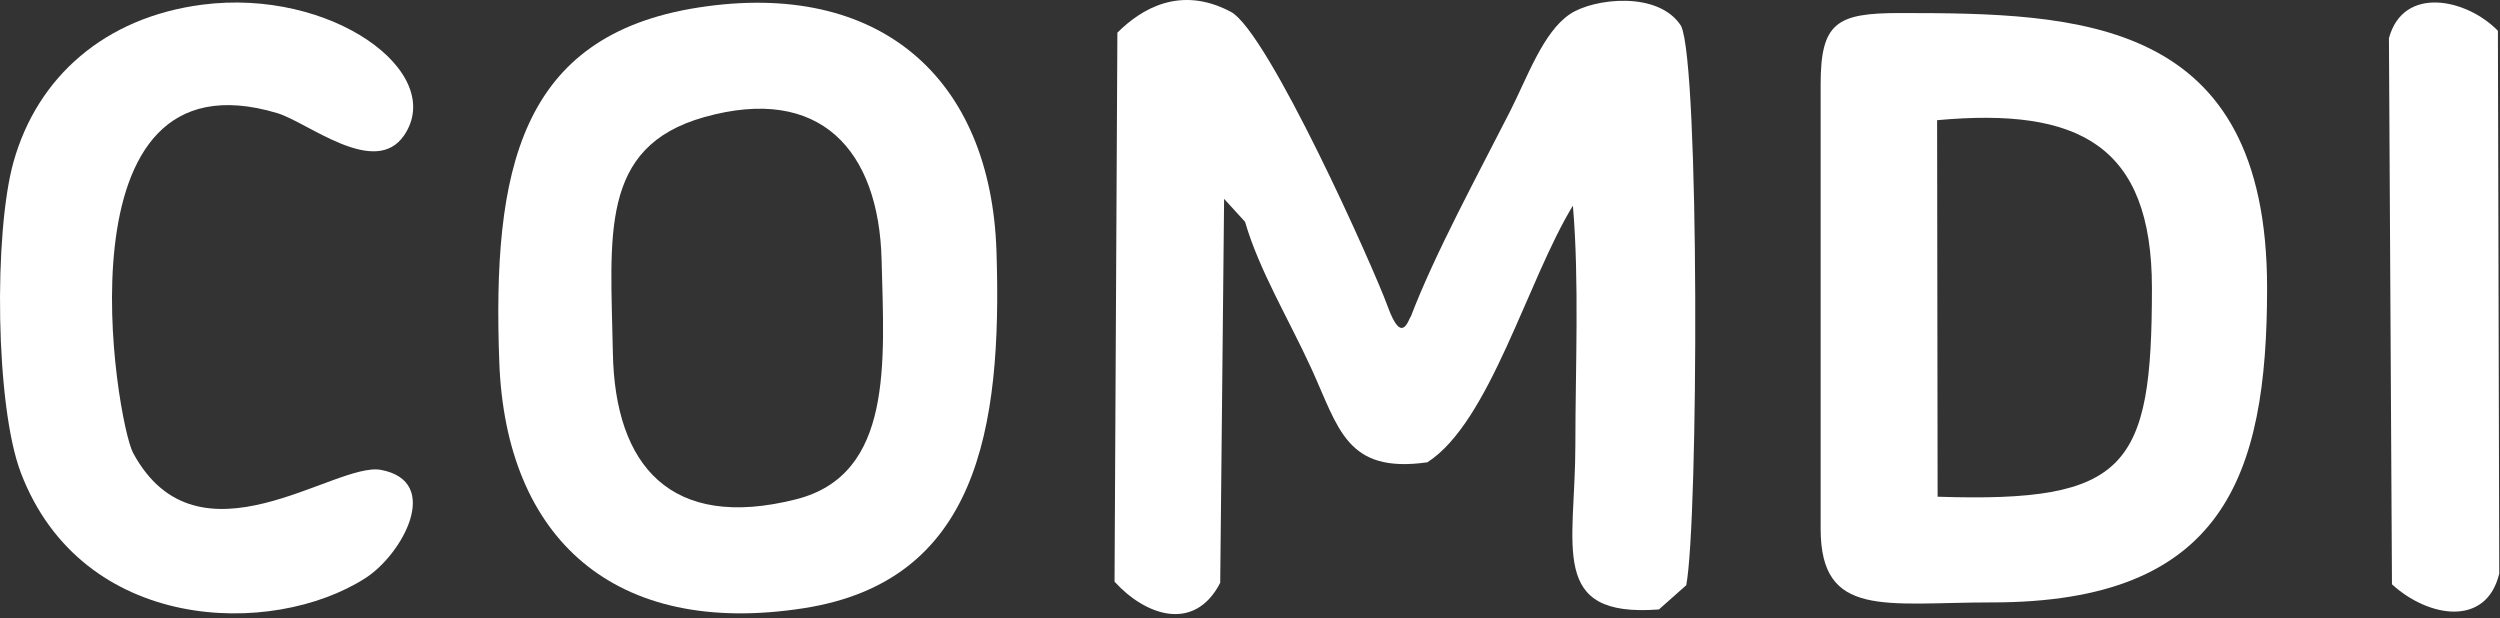
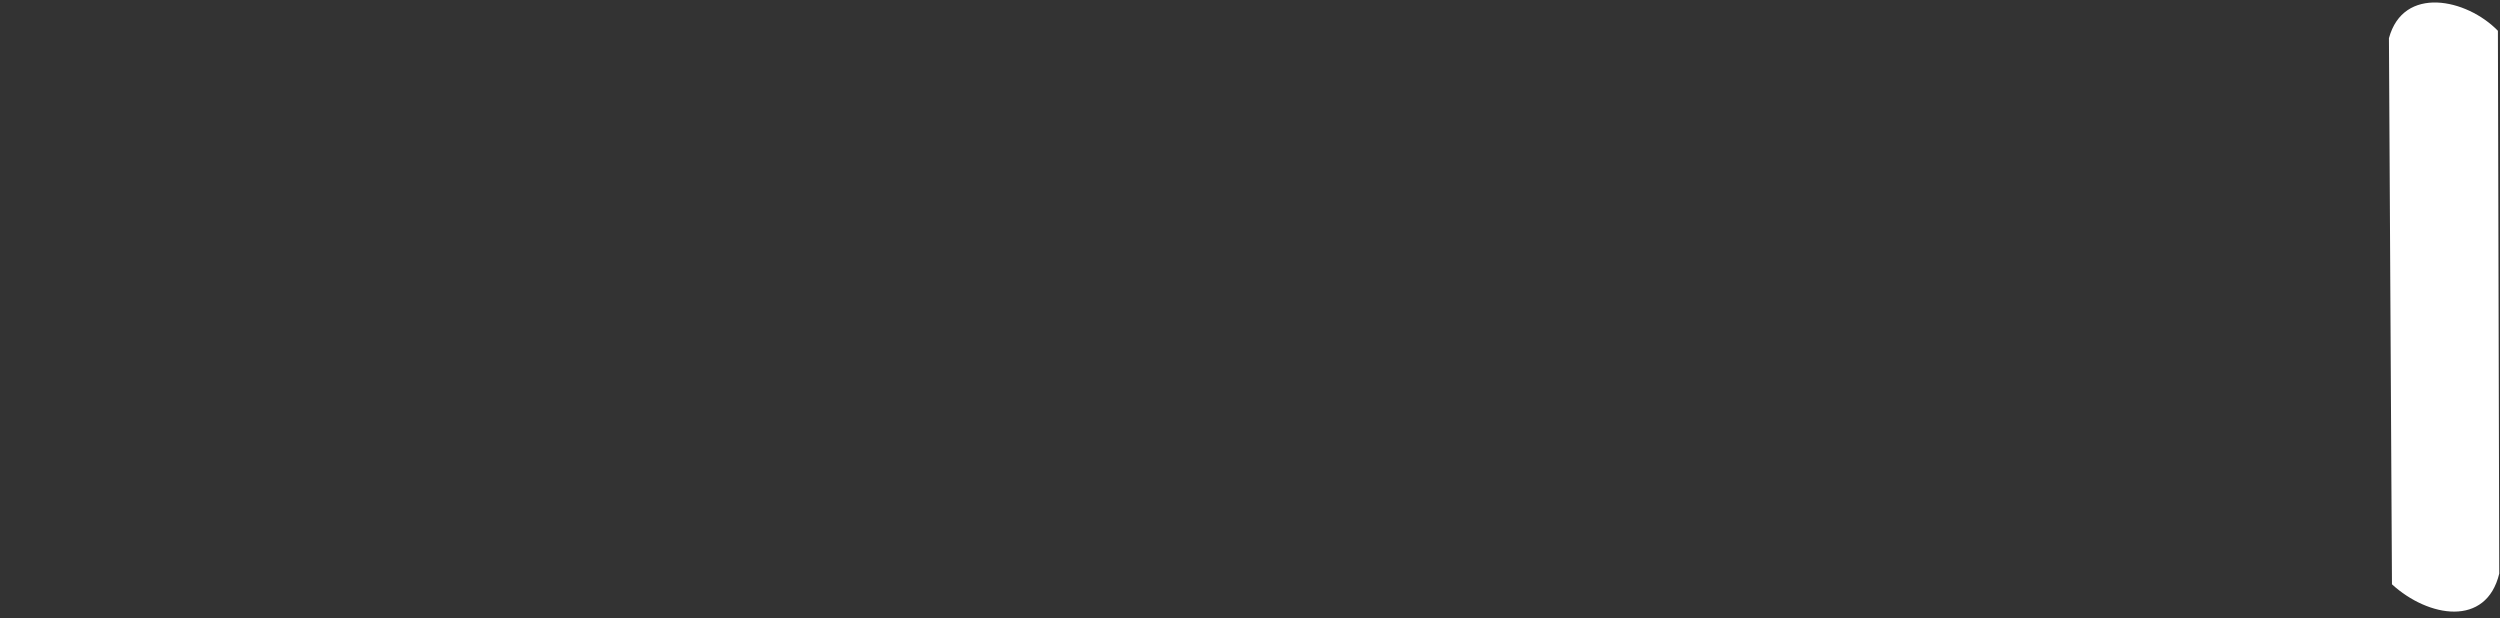
<svg xmlns="http://www.w3.org/2000/svg" width="360" height="89" viewBox="0 0 360 89" fill="none">
  <rect x="0" y="0" width="360" height="89" fill="#333333" stroke="none" />
  <g clip-path="url(#clip0_2711_4250)">
-     <path fill-rule="evenodd" clip-rule="evenodd" d="M175.711 83.927L176.271 28.637L179.288 31.938C181.302 38.888 185.514 45.834 188.777 52.937C192.784 61.664 193.831 68.227 205.536 66.573C214.545 60.802 219.934 40.358 226.498 29.617C227.426 40.48 226.853 53.084 226.852 64.141C226.851 78.706 222.906 88.977 238.884 87.76L242.821 84.27C244.577 74.957 244.755 9.381 242.081 3.744C238.824 -1.369 229.464 -0.241 226.078 2.027C222.204 4.622 219.95 11.116 217.437 16.056C212.916 24.948 206.564 36.632 203.171 45.559C202.81 45.927 201.905 49.87 199.831 44.136C197.826 38.6 182.583 4.536 177.231 1.697C170.001 -2.138 164.359 1.254 160.903 4.702L160.494 83.759C164.87 88.59 171.962 91.169 175.71 83.927L175.711 83.927Z" fill="white" />
-     <path fill-rule="evenodd" clip-rule="evenodd" d="M101.395 16.87C118.161 12.141 126.565 21.681 126.951 37.444C127.311 52.081 128.692 68.34 114.642 71.898C96.53 76.486 88.551 67.011 88.254 50.844C87.945 33.98 86.21 21.154 101.394 16.87H101.395ZM100.546 1.086C74.812 5.099 70.878 24.515 71.898 52.162C72.833 77.491 88.416 91.838 115.738 87.582C140.634 83.705 144.35 62.061 143.491 36.136C142.669 11.296 126.738 -2.997 100.546 1.086H100.546Z" fill="white" />
-     <path fill-rule="evenodd" clip-rule="evenodd" d="M278.944 17.307C299.309 15.442 309.878 20.848 309.878 41.475C309.878 67.314 306.373 72.427 279.015 71.527L278.944 17.307ZM262.172 12.141V76.141C262.172 89.108 271.493 86.747 286.868 86.747C320.184 86.747 326.461 68.6 326.461 41.475C326.461 2.43 299.302 1.879 273.535 1.879C264.479 1.879 262.172 3.257 262.172 12.141Z" fill="white" />
-     <path fill-rule="evenodd" clip-rule="evenodd" d="M29.111 0.675C15.095 2.495 5.386 11.069 1.951 23.303C-0.908 33.486 -0.678 58.447 3.007 68.092C11.844 91.22 39.222 91.839 52.618 83.247C57.955 79.824 63.717 69.331 54.86 67.663C48.269 66.422 28.508 82.526 19.166 65.222C16.76 60.766 7.615 6.627 39.922 16.288C44.322 17.604 54.028 25.691 58.216 19.455C64.305 10.388 47.708 -1.739 29.111 0.675V0.675Z" fill="white" />
    <path fill-rule="evenodd" clip-rule="evenodd" d="M344.443 84.14C349.688 88.933 358.026 90.348 359.893 82.593L359.698 4.435C355.202 -0.196 346.068 -2.142 344.007 5.501L344.443 84.14Z" fill="white" />
  </g>
  <defs>
    <clipPath id="clip0_2711_4250">
      <rect width="359.893" height="88.428" fill="white" />
    </clipPath>
  </defs>
</svg>